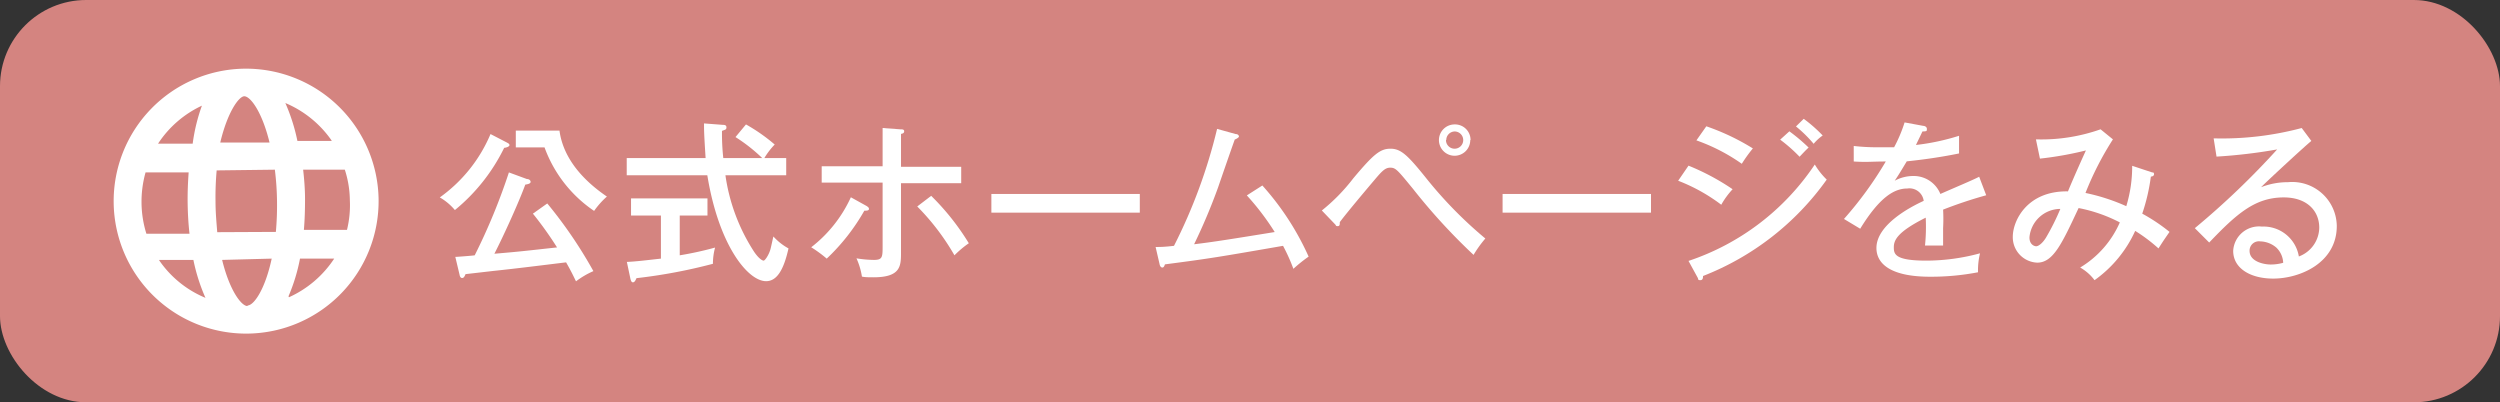
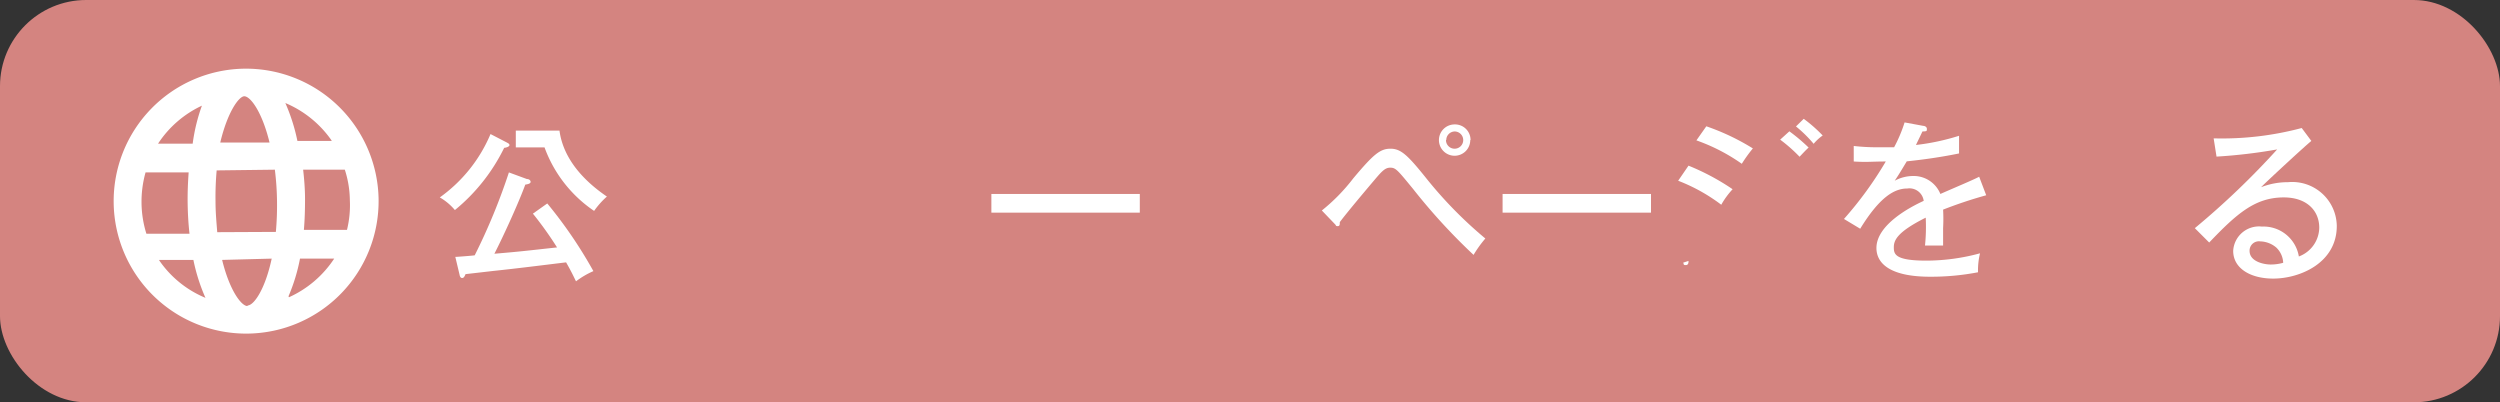
<svg xmlns="http://www.w3.org/2000/svg" width="174" height="28" viewBox="0 0 174 28">
  <rect x="0" y="0" width="174" height="28" fill="#333333" stroke="none" />
  <g id="レイヤー_2" data-name="レイヤー 2">
    <g id="レイヤー_3" data-name="レイヤー 3">
      <rect width="174" height="28" rx="6" fill="#d48480" />
      <path d="M17,4.78a9.22,9.22,0,1,0,9.35,9.09A9.23,9.23,0,0,0,17,4.78Zm.22,16.52c-.42,0-1.24-1.08-1.76-3.21L18.91,18c-.46,2.15-1.24,3.25-1.67,3.26Zm-2.1-5.14C15.07,15.51,15,14.8,15,14a20.63,20.63,0,0,1,.08-2.14l4.05-.05A19.53,19.53,0,0,1,19.28,14a20.63,20.63,0,0,1-.08,2.14ZM9.85,14.1A7.57,7.57,0,0,1,10.13,12l3,0c-.05.7-.08,1.42-.07,2.13s.05,1.44.13,2.14l-3,0a7.47,7.47,0,0,1-.34-2.13ZM17,6.7c.43,0,1.24,1.08,1.76,3.22l-3.43,0C15.83,7.81,16.62,6.71,17,6.7Zm4,5.11,3,0a7.15,7.15,0,0,1,.35,2.13A7.23,7.23,0,0,1,24.15,16l-3,0c.06-.7.08-1.42.08-2.14s-.06-1.43-.14-2.13Zm2.08-2-2.38,0a13,13,0,0,0-.84-2.64,7.41,7.41,0,0,1,3.22,2.61Zm-9-2.53A12.64,12.64,0,0,0,13.41,10L11,10a7.36,7.36,0,0,1,3.15-2.69Zm-3,10.81,2.38,0a12.8,12.8,0,0,0,.84,2.64,7.28,7.28,0,0,1-3.22-2.61Zm9,2.53A12.64,12.64,0,0,0,20.88,18l2.38,0a7.42,7.42,0,0,1-3.15,2.69Z" fill="#fff" />
      <path d="M35.26,9.91c.11.06.2.1.2.19s-.18.17-.37.19a12.89,12.89,0,0,1-3.43,4.33,3.91,3.91,0,0,0-1.05-.88,10.33,10.33,0,0,0,3.53-4.41Zm1.41,2.55c.14,0,.26.08.26.2s-.19.16-.37.19c-.43,1.18-1.46,3.46-2.15,4.81,1.9-.16,2.14-.2,4.36-.44a24.87,24.87,0,0,0-1.68-2.35l1-.71a31.29,31.29,0,0,1,3.21,4.71,5.87,5.87,0,0,0-1.21.71c-.16-.32-.3-.64-.69-1.32-1.74.21-3.37.42-5.09.6l-1.91.22c-.07.18-.13.27-.24.27s-.16-.14-.17-.21l-.3-1.26c.09,0,1.17-.08,1.35-.11A42.39,42.39,0,0,0,35.42,12Zm2.27-3.37c.14,1.05.73,2.84,3.3,4.59a5.7,5.7,0,0,0-.89,1,9.09,9.09,0,0,1-3.45-4.42h-2V9.09Z" fill="#fff" />
-       <path d="M50.31,8.69c.08,0,.25,0,.25.17s-.08.16-.31.25A16.1,16.1,0,0,0,50.34,11h2.71a11.63,11.63,0,0,0-1.86-1.46l.73-.88a12.31,12.31,0,0,1,2,1.4,5,5,0,0,0-.72.94h1.52v1.2H50.49a13.16,13.16,0,0,0,2,5.33c.32.47.57.61.66.61s.35-.38.46-.75c.05-.15.18-.8.22-.93a4,4,0,0,0,1.05.83c-.34,1.52-.82,2.28-1.56,2.28-1.27,0-3.3-2.5-4.09-7.37H43.62V11h5.49C49,9.27,49,9.09,49,8.59Zm-3,9.08a23.28,23.28,0,0,0,2.46-.54,4.28,4.28,0,0,0-.15,1.13,37.27,37.27,0,0,1-5.32,1c-.08.18-.14.29-.25.29s-.14-.14-.17-.23l-.25-1.19C44.3,18.2,45,18.11,46,18V15H43.92V13.81h5.32V15H47.31Z" fill="#fff" />
-       <path d="M60.32,14.34c.07.05.16.1.16.2s-.1.13-.32.12A14.23,14.23,0,0,1,57.54,18a8.6,8.6,0,0,0-1.08-.79,9.24,9.24,0,0,0,2.76-3.48Zm1.11-5.43L62.65,9c.16,0,.28,0,.28.14s-.13.16-.22.18v2.29H66.9v1.14H62.71v4.8c0,.95,0,1.75-1.92,1.75-.28,0-.6,0-.8-.05a4.9,4.9,0,0,0-.38-1.27,7.93,7.93,0,0,0,1.21.11c.61,0,.61-.2.61-1V12.71H57.19V11.57h4.24Zm3.38,4.72a17.15,17.15,0,0,1,2.62,3.3,6.84,6.84,0,0,0-1,.84,16.38,16.38,0,0,0-2.59-3.4Z" fill="#fff" />
      <path d="M79.33,13.5v1.3H69V13.5Z" fill="#fff" />
-       <path d="M87.86,12.91a19.06,19.06,0,0,1,3.22,4.95,10.19,10.19,0,0,0-1.06.85,12.7,12.7,0,0,0-.72-1.6c-4.5.78-5,.87-8.22,1.29-.06.18-.11.22-.19.22s-.16-.1-.18-.22l-.28-1.21c.33,0,.59,0,1.28-.08a37,37,0,0,0,3-8.14L86,9.33c.15,0,.23.09.23.17s-.22.19-.29.21c-.19.52-1,2.86-1.16,3.33A40.89,40.89,0,0,1,83.11,17c1.29-.15,2.71-.38,5.61-.85a17.91,17.91,0,0,0-1.94-2.55Z" fill="#fff" />
      <path d="M92,14.65a12.9,12.9,0,0,0,2.19-2.24c1.41-1.68,1.87-2.06,2.59-2.06s1.19.44,2.49,2.06a29.07,29.07,0,0,0,4.11,4.19,8.17,8.17,0,0,0-.82,1.14,41.5,41.5,0,0,1-4.21-4.59c-1.09-1.33-1.21-1.48-1.59-1.48s-.61.28-1.22,1c-.38.45-1.8,2.13-2.29,2.79,0,.17,0,.28-.15.28s-.1-.05-.17-.12Zm10.33-4.9a1.09,1.09,0,1,1-1.09-1.09A1.08,1.08,0,0,1,102.35,9.75Zm-1.69,0a.6.6,0,0,0,.6.6.6.6,0,1,0,0-1.2A.6.6,0,0,0,100.66,9.75Z" fill="#fff" />
      <path d="M114.91,13.5v1.3H104.58V13.5Z" fill="#fff" />
-       <path d="M117.52,11.53a16.35,16.35,0,0,1,3.07,1.64,5.6,5.6,0,0,0-.79,1.08,12.21,12.21,0,0,0-3-1.67Zm0,6.63a17.06,17.06,0,0,0,8.79-6.71,5.06,5.06,0,0,0,.83,1.05,19.07,19.07,0,0,1-8.61,6.71c0,.11,0,.29-.19.29s-.12-.06-.18-.17Zm1.24-9.37A16,16,0,0,1,122,10.33a9.6,9.6,0,0,0-.77,1.07,12.9,12.9,0,0,0-3.16-1.63Zm5.78.35a12.6,12.6,0,0,1,1.34,1.13c-.18.16-.44.44-.63.64a10.57,10.57,0,0,0-1.35-1.19Zm1-.87a10.25,10.25,0,0,1,1.32,1.16,3.11,3.11,0,0,0-.63.58A8.86,8.86,0,0,0,125,8.8Z" fill="#fff" />
+       <path d="M117.52,11.53a16.35,16.35,0,0,1,3.07,1.64,5.6,5.6,0,0,0-.79,1.08,12.21,12.21,0,0,0-3-1.67Zm0,6.63c0,.11,0,.29-.19.29s-.12-.06-.18-.17Zm1.24-9.37A16,16,0,0,1,122,10.33a9.6,9.6,0,0,0-.77,1.07,12.9,12.9,0,0,0-3.16-1.63Zm5.78.35a12.6,12.6,0,0,1,1.34,1.13c-.18.16-.44.44-.63.64a10.57,10.57,0,0,0-1.35-1.19Zm1-.87a10.25,10.25,0,0,1,1.32,1.16,3.11,3.11,0,0,0-.63.58A8.86,8.86,0,0,0,125,8.8Z" fill="#fff" />
      <path d="M133.86,8.76c.07,0,.25.05.25.21s0,.17-.31.18c-.1.22-.2.42-.45.94a15.78,15.78,0,0,0,3-.64l0,1.23c-1.51.31-2.87.47-3.64.55-.4.67-.57.95-.84,1.35a2.7,2.7,0,0,1,1.28-.33,2,2,0,0,1,1.9,1.25c.9-.4,2.34-1,2.7-1.2l.49,1.29a30.46,30.46,0,0,0-3,1,11.84,11.84,0,0,1,0,1.29c0,.57,0,.89,0,1.21-.21,0-.81,0-1.26,0a12.73,12.73,0,0,0,.05-1.94c-2,1-2.22,1.58-2.22,2.06s.08.93,2.27.93a14.33,14.33,0,0,0,3.73-.51,5,5,0,0,0-.14,1.32,17.24,17.24,0,0,1-3.34.31c-2.75,0-3.73-.91-3.73-2,0-1.59,2.28-2.82,3.29-3.28a1,1,0,0,0-1.14-.86c-.89,0-1.91.57-3.28,2.8l-1.13-.68a25.54,25.54,0,0,0,2.91-4c-1,0-1.28.06-2.23,0V10.16a14.23,14.23,0,0,0,1.69.09l1.12,0a10,10,0,0,0,.73-1.73Z" fill="#fff" />
-       <path d="M149.79,12c.07,0,.13,0,.13.13s-.16.16-.22.16a13.35,13.35,0,0,1-.6,2.58A12.55,12.55,0,0,1,151,16.14c-.44.63-.48.7-.77,1.15a11.34,11.34,0,0,0-1.62-1.22,8.53,8.53,0,0,1-2.83,3.43,3.25,3.25,0,0,0-1-.88,6.87,6.87,0,0,0,2.76-3.14,10.55,10.55,0,0,0-2.87-1c-1.17,2.5-1.77,3.8-2.88,3.8a1.77,1.77,0,0,1-1.7-1.8c0-1.12,1-3.21,3.84-3.16.41-1,1.13-2.59,1.25-2.85a23.92,23.92,0,0,1-3.2.57l-.28-1.34A12.39,12.39,0,0,0,146.2,9l.86.7a21.34,21.34,0,0,0-1.91,3.73,13.74,13.74,0,0,1,2.84.92,9.49,9.49,0,0,0,.41-2.81Zm-8.54,4.53c0,.48.33.61.47.61s.42-.18.68-.6a16.38,16.38,0,0,0,1-2A2.17,2.17,0,0,0,141.25,16.52Z" fill="#fff" />
      <path d="M160.87,9.81c-.44.35-3.11,2.82-3.5,3.22a5.09,5.09,0,0,1,1.88-.35,3.1,3.1,0,0,1,3.39,3.05c0,2.56-2.55,3.66-4.43,3.66-1.56,0-2.78-.7-2.78-1.93a1.8,1.8,0,0,1,2-1.69A2.49,2.49,0,0,1,160,17.85a2.17,2.17,0,0,0,1.42-2c0-1.18-.86-2.11-2.47-2.11-2,0-3.28,1.14-5.19,3.14l-1-1a55.63,55.63,0,0,0,5.73-5.48,36.59,36.59,0,0,1-4.22.5l-.2-1.27a21.54,21.54,0,0,0,6.13-.72Zm-2.44,7.42a1.79,1.79,0,0,0-1.12-.43.65.65,0,0,0-.74.66c0,.75,1,.95,1.47.95a3.14,3.14,0,0,0,.87-.12A1.55,1.55,0,0,0,158.43,17.23Z" fill="#fff" />
    </g>
  </g>
</svg>